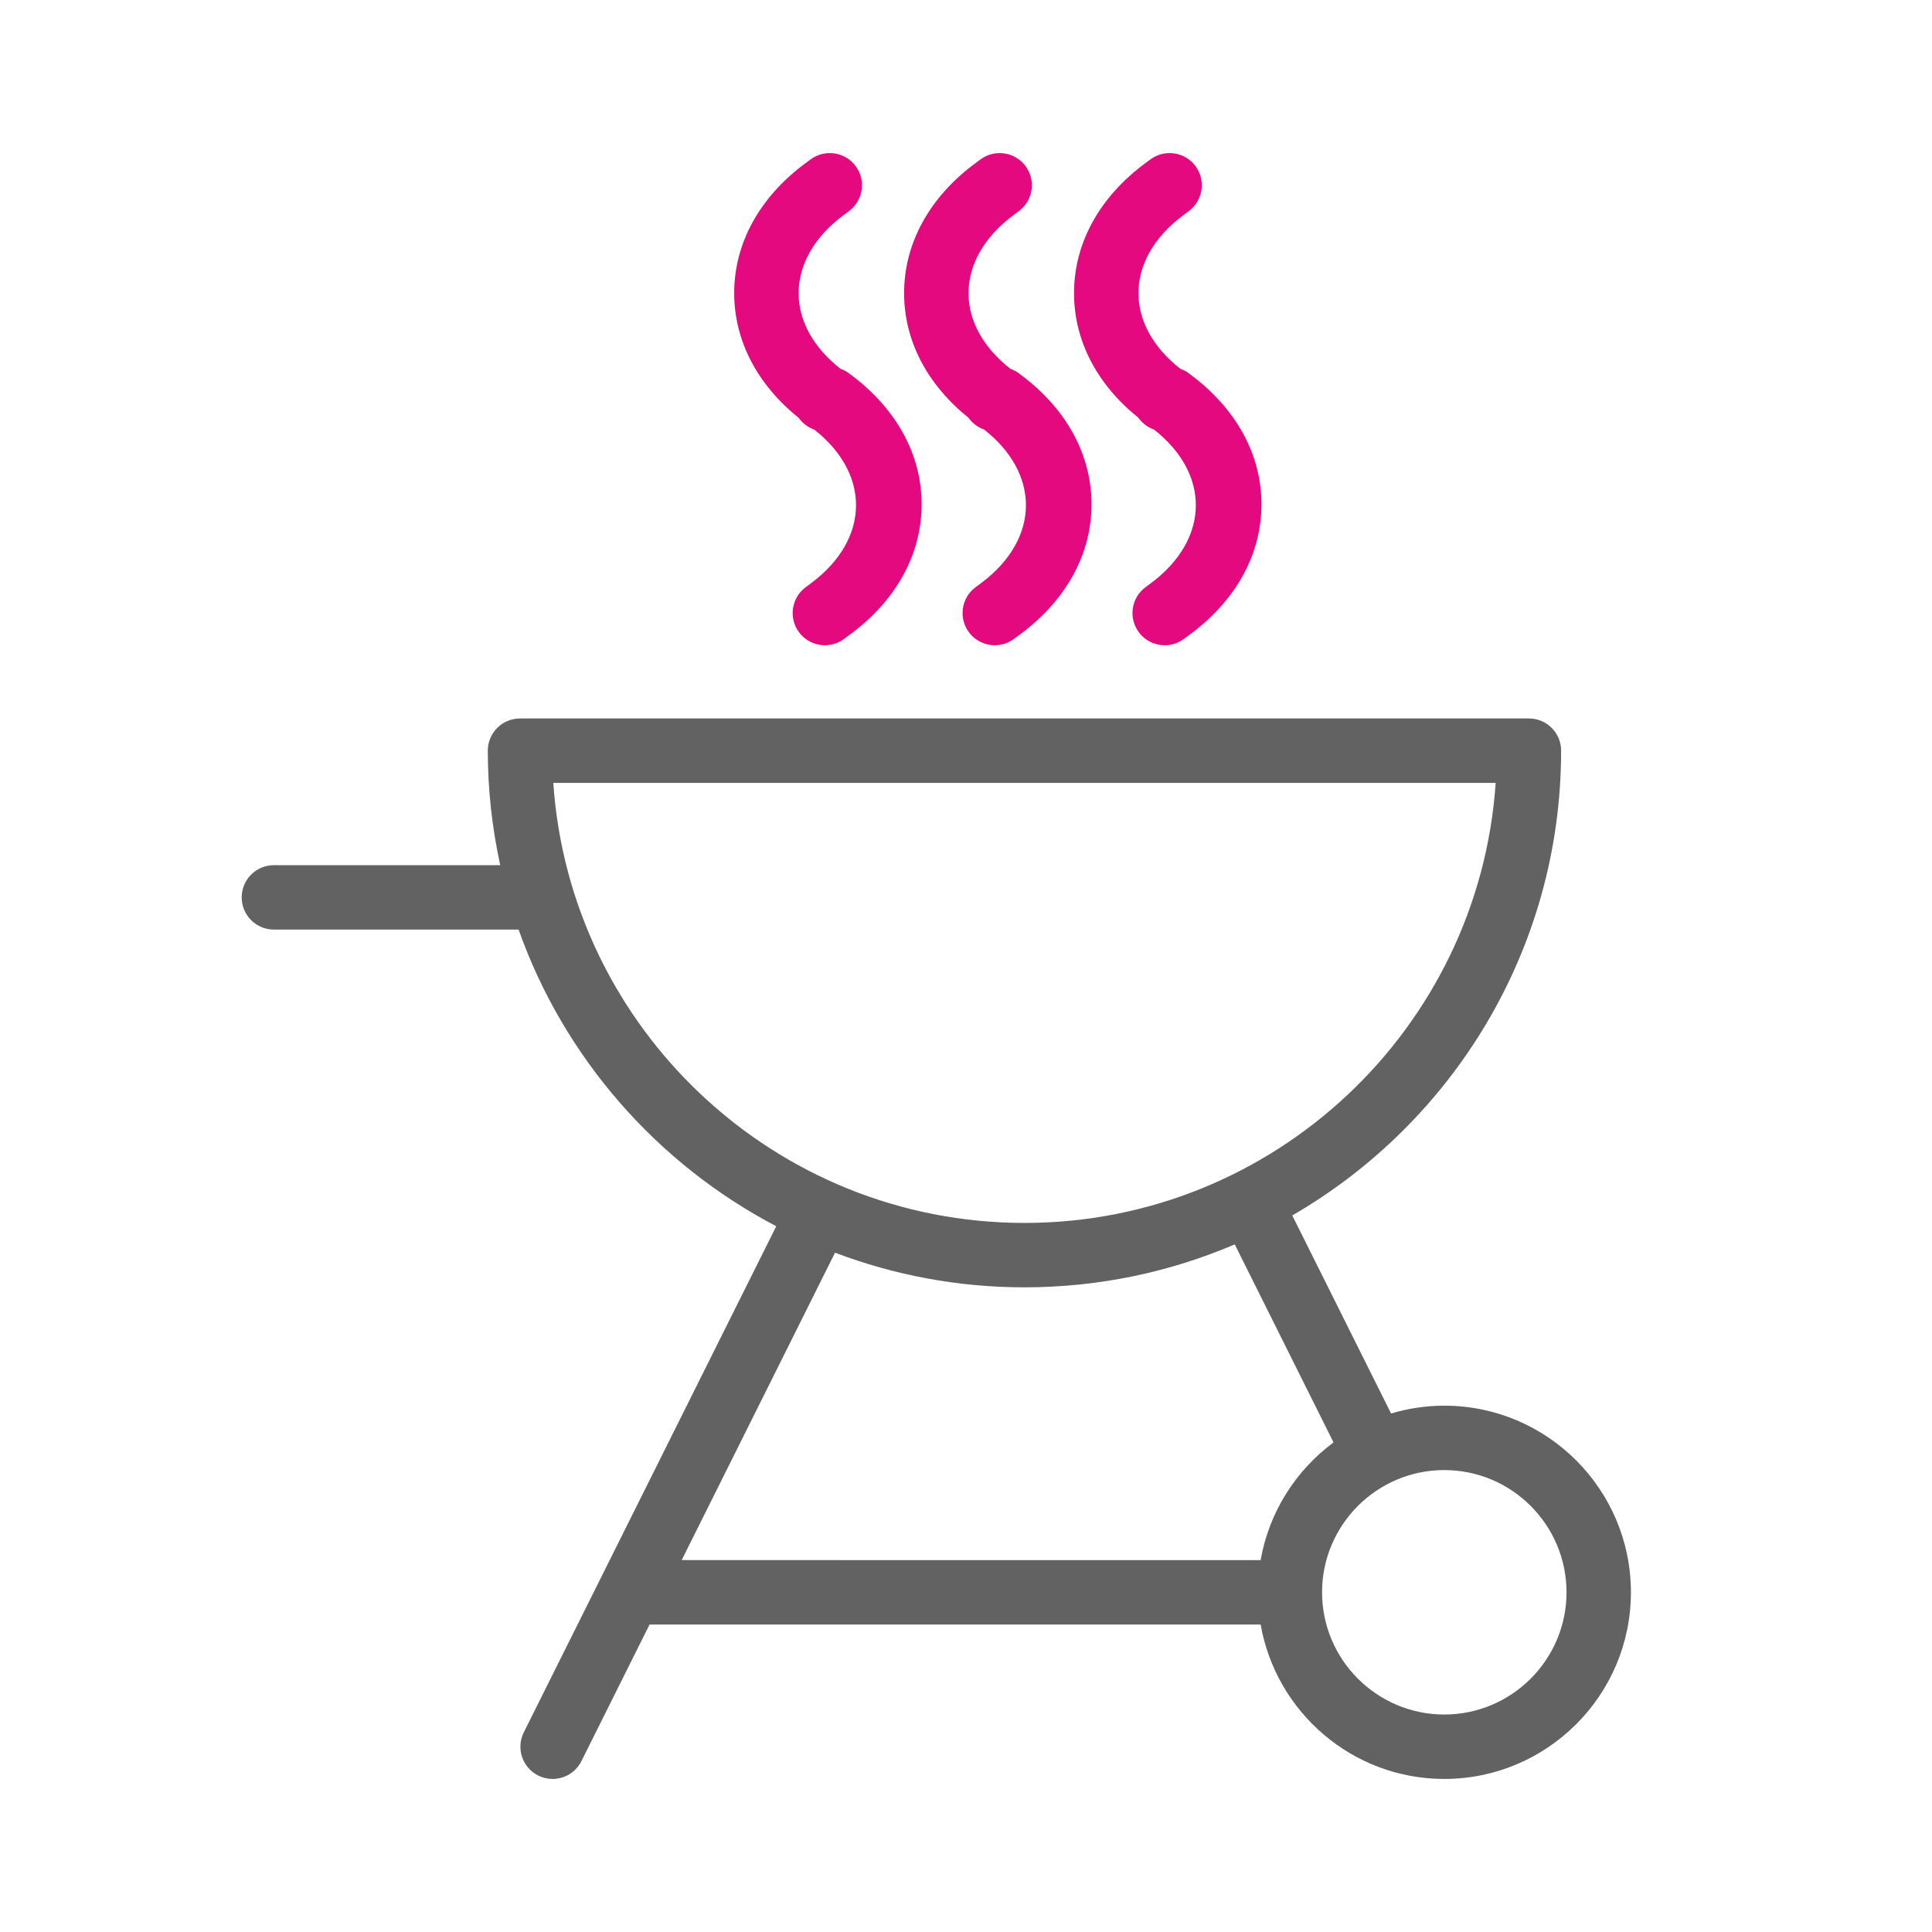
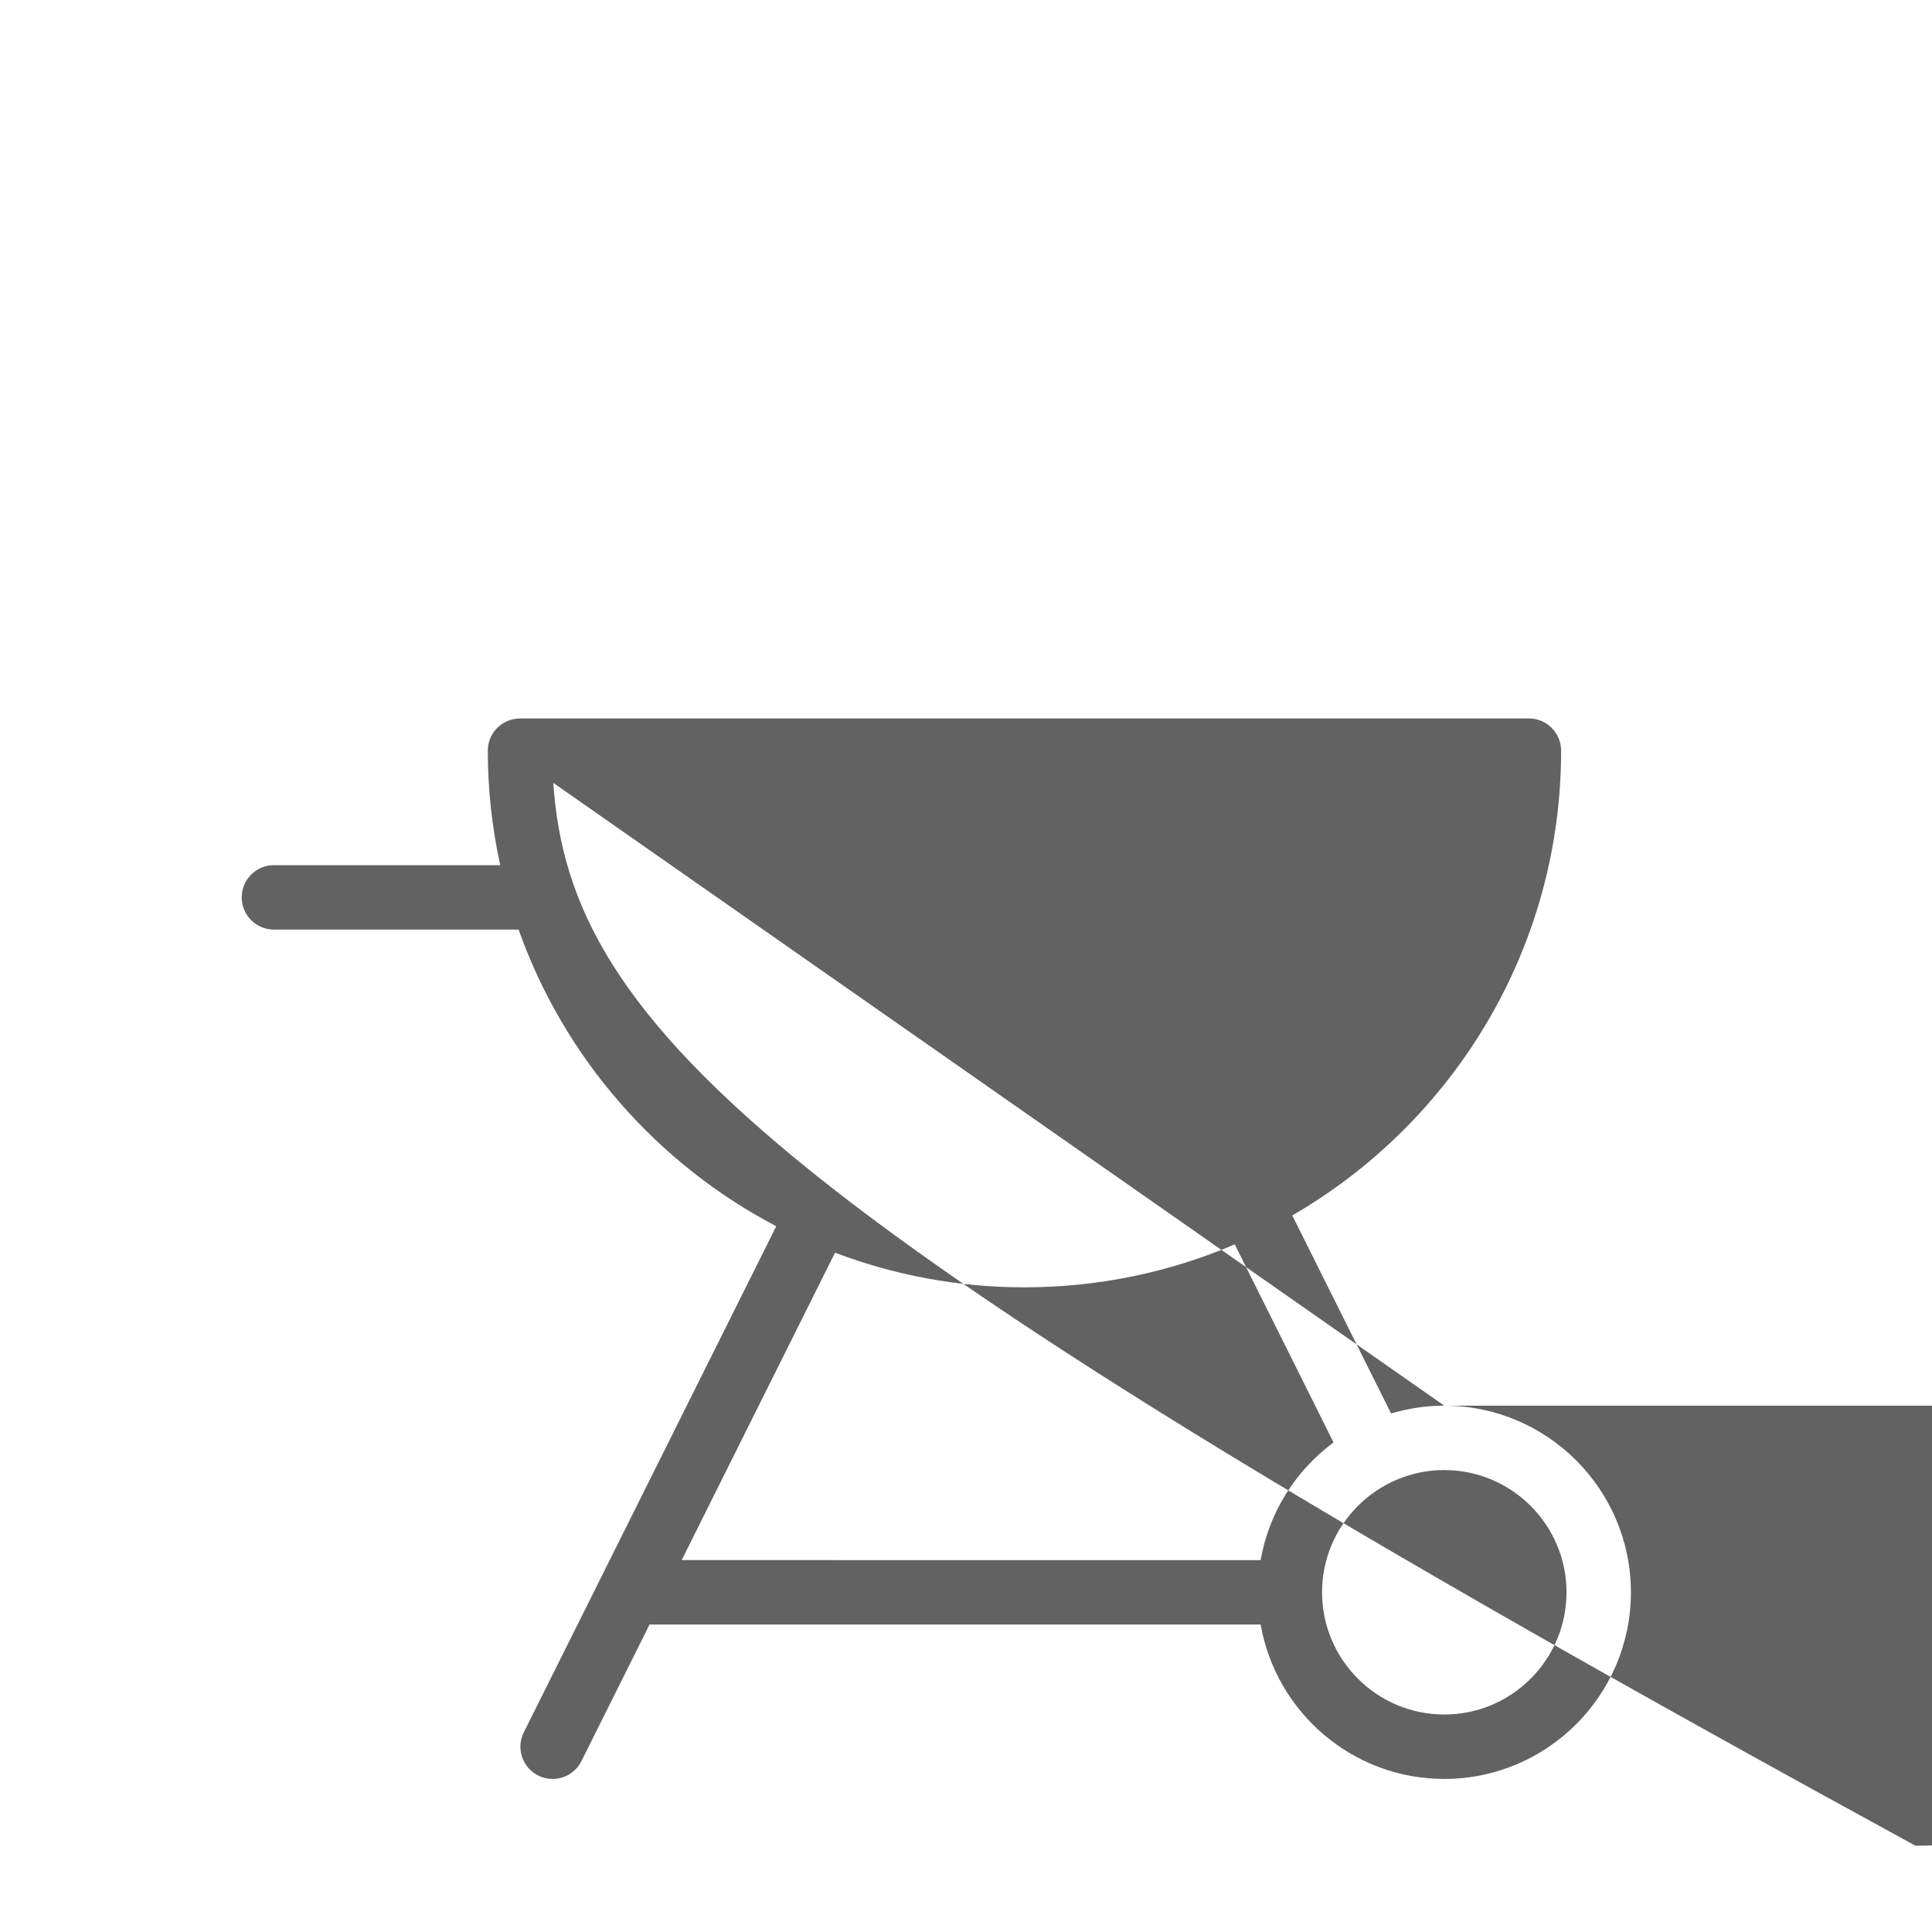
<svg xmlns="http://www.w3.org/2000/svg" version="1.1" id="Слой_1" x="0px" y="0px" width="150px" height="150px" viewBox="0 0 150 150" enable-background="new 0 0 150 150" xml:space="preserve">
  <g>
-     <path fill="none" d="M103.536,111.99l-7.67-15.377   c-5.016,2.145-10.535,3.335-16.326,3.335c-5.176,0-10.132-0.956-14.708-2.689   l-11.905,23.867h44.95C98.528,117.395,100.609,114.159,103.536,111.99z" />
    <path fill="none" d="M116.122,60.782H42.958c1.29,19.056,17.204,34.166,36.582,34.166   C98.917,94.948,114.832,79.838,116.122,60.782z" />
    <path fill="none" d="M112.134,114.136c-5.232,0-9.489,4.257-9.489,9.49   c0,5.232,4.257,9.489,9.489,9.489c5.233,0,9.49-4.257,9.49-9.489   C121.624,118.393,117.367,114.136,112.134,114.136z" />
-     <path fill="#E4097F" d="M62.004,32.437c0.296,0.417,0.718,0.74,1.209,0.913   c2.09,1.638,3.24,3.702,3.249,5.849c0.009,2.23-1.217,4.378-3.455,6.055   l-0.435,0.323l-0.018,0.013c-1.109,0.822-1.341,2.388-0.519,3.497   c0.49,0.662,1.245,1.011,2.01,1.011c0.517,0,1.039-0.16,1.486-0.491   l0.395-0.293c0.023-0.017,0.047-0.035,0.071-0.052l0.022-0.017   c3.569-2.642,5.535-6.226,5.535-10.09c0-3.865-1.965-7.449-5.532-10.089   l-0.11-0.082c-0.202-0.15-0.424-0.268-0.658-0.35   c-2.091-1.639-3.242-3.703-3.25-5.851c-0.009-2.249,1.237-4.414,3.508-6.094   l0.396-0.293c1.11-0.821,1.345-2.386,0.525-3.497   c-0.82-1.111-2.385-1.345-3.497-0.525l-0.398,0.294   c-3.585,2.653-5.551,6.252-5.535,10.135   C57.02,26.458,58.787,29.851,62.004,32.437z" />
-     <path fill="#E4097F" d="M75.194,32.436c0.296,0.418,0.718,0.741,1.21,0.914   c2.091,1.638,3.24,3.702,3.249,5.849c0.009,2.219-1.204,4.356-3.42,6.028   l-0.478,0.354l-0.011,0.008c-1.108,0.822-1.341,2.387-0.52,3.497   c0.49,0.662,1.245,1.012,2.011,1.012c0.517,0,1.038-0.16,1.485-0.491   l0.396-0.293c0.037-0.027,0.074-0.055,0.111-0.083   c3.558-2.641,5.517-6.218,5.517-10.077c0-3.865-1.966-7.449-5.537-10.092   l-0.11-0.082c-0.2-0.148-0.42-0.264-0.652-0.346   c-2.092-1.639-3.243-3.703-3.251-5.851c-0.009-2.249,1.238-4.414,3.511-6.096   l0.396-0.293c1.109-0.822,1.343-2.387,0.521-3.497   c-0.821-1.109-2.389-1.342-3.497-0.521l-0.395,0.292   c-3.585,2.653-5.551,6.253-5.536,10.135   C70.21,26.458,71.978,29.852,75.194,32.436z" />
-     <path fill="#E4097F" d="M88.385,32.436c0.296,0.417,0.718,0.741,1.21,0.914   c2.091,1.638,3.24,3.702,3.249,5.849c0.009,2.249-1.237,4.414-3.51,6.096   l-0.386,0.285L88.938,45.588c-1.109,0.821-1.344,2.387-0.522,3.497   c0.49,0.663,1.246,1.013,2.012,1.013c0.517,0,1.038-0.16,1.485-0.49   l0.49-0.363c3.569-2.642,5.535-6.226,5.535-10.09   c0-3.865-1.966-7.449-5.537-10.092l-0.11-0.082   c-0.2-0.148-0.421-0.265-0.653-0.347c-2.092-1.639-3.242-3.703-3.251-5.851   c-0.009-2.249,1.237-4.414,3.508-6.094l0.396-0.293   c1.11-0.821,1.346-2.386,0.525-3.497s-2.388-1.345-3.496-0.525l-0.398,0.294   c-3.585,2.653-5.551,6.252-5.535,10.135   C83.4,26.458,85.169,29.852,88.385,32.436z" />
-     <path fill="#626262" d="M112.134,109.136c-1.436,0-2.82,0.217-4.131,0.608l-7.671-15.378   c12.464-7.21,20.873-20.679,20.873-36.084c0-1.381-1.119-2.5-2.5-2.5H40.373   c-1.381,0-2.5,1.119-2.5,2.5c0,3.051,0.339,6.024,0.965,8.89H21.266   c-1.381,0-2.5,1.119-2.5,2.5s1.119,2.5,2.5,2.5h18.997   c3.532,9.959,10.749,18.182,20.005,23.033l-19.601,39.294   c-0.616,1.235-0.114,2.737,1.122,3.354c0.358,0.179,0.739,0.264,1.114,0.264   c0.918,0,1.801-0.508,2.239-1.385l5.29-10.605h47.444   c1.19,6.8,7.123,11.989,14.258,11.989c7.99,0,14.49-6.5,14.49-14.489   C126.624,115.636,120.124,109.136,112.134,109.136z M42.958,60.782h73.165   c-1.29,19.056-17.205,34.166-36.583,34.166   C60.162,94.948,44.247,79.838,42.958,60.782z M64.831,97.259   c4.577,1.733,9.532,2.689,14.708,2.689c5.792,0,11.31-1.19,16.326-3.335   l7.67,15.377c-2.927,2.169-5.007,5.405-5.66,9.136H52.926L64.831,97.259z    M112.134,133.115c-5.232,0-9.489-4.257-9.489-9.489   c0-5.233,4.257-9.49,9.489-9.49c5.233,0,9.49,4.257,9.49,9.49   C121.624,128.858,117.367,133.115,112.134,133.115z" />
+     <path fill="#626262" d="M112.134,109.136c-1.436,0-2.82,0.217-4.131,0.608l-7.671-15.378   c12.464-7.21,20.873-20.679,20.873-36.084c0-1.381-1.119-2.5-2.5-2.5H40.373   c-1.381,0-2.5,1.119-2.5,2.5c0,3.051,0.339,6.024,0.965,8.89H21.266   c-1.381,0-2.5,1.119-2.5,2.5s1.119,2.5,2.5,2.5h18.997   c3.532,9.959,10.749,18.182,20.005,23.033l-19.601,39.294   c-0.616,1.235-0.114,2.737,1.122,3.354c0.358,0.179,0.739,0.264,1.114,0.264   c0.918,0,1.801-0.508,2.239-1.385l5.29-10.605h47.444   c1.19,6.8,7.123,11.989,14.258,11.989c7.99,0,14.49-6.5,14.49-14.489   C126.624,115.636,120.124,109.136,112.134,109.136z h73.165   c-1.29,19.056-17.205,34.166-36.583,34.166   C60.162,94.948,44.247,79.838,42.958,60.782z M64.831,97.259   c4.577,1.733,9.532,2.689,14.708,2.689c5.792,0,11.31-1.19,16.326-3.335   l7.67,15.377c-2.927,2.169-5.007,5.405-5.66,9.136H52.926L64.831,97.259z    M112.134,133.115c-5.232,0-9.489-4.257-9.489-9.489   c0-5.233,4.257-9.49,9.489-9.49c5.233,0,9.49,4.257,9.49,9.49   C121.624,128.858,117.367,133.115,112.134,133.115z" />
  </g>
</svg>